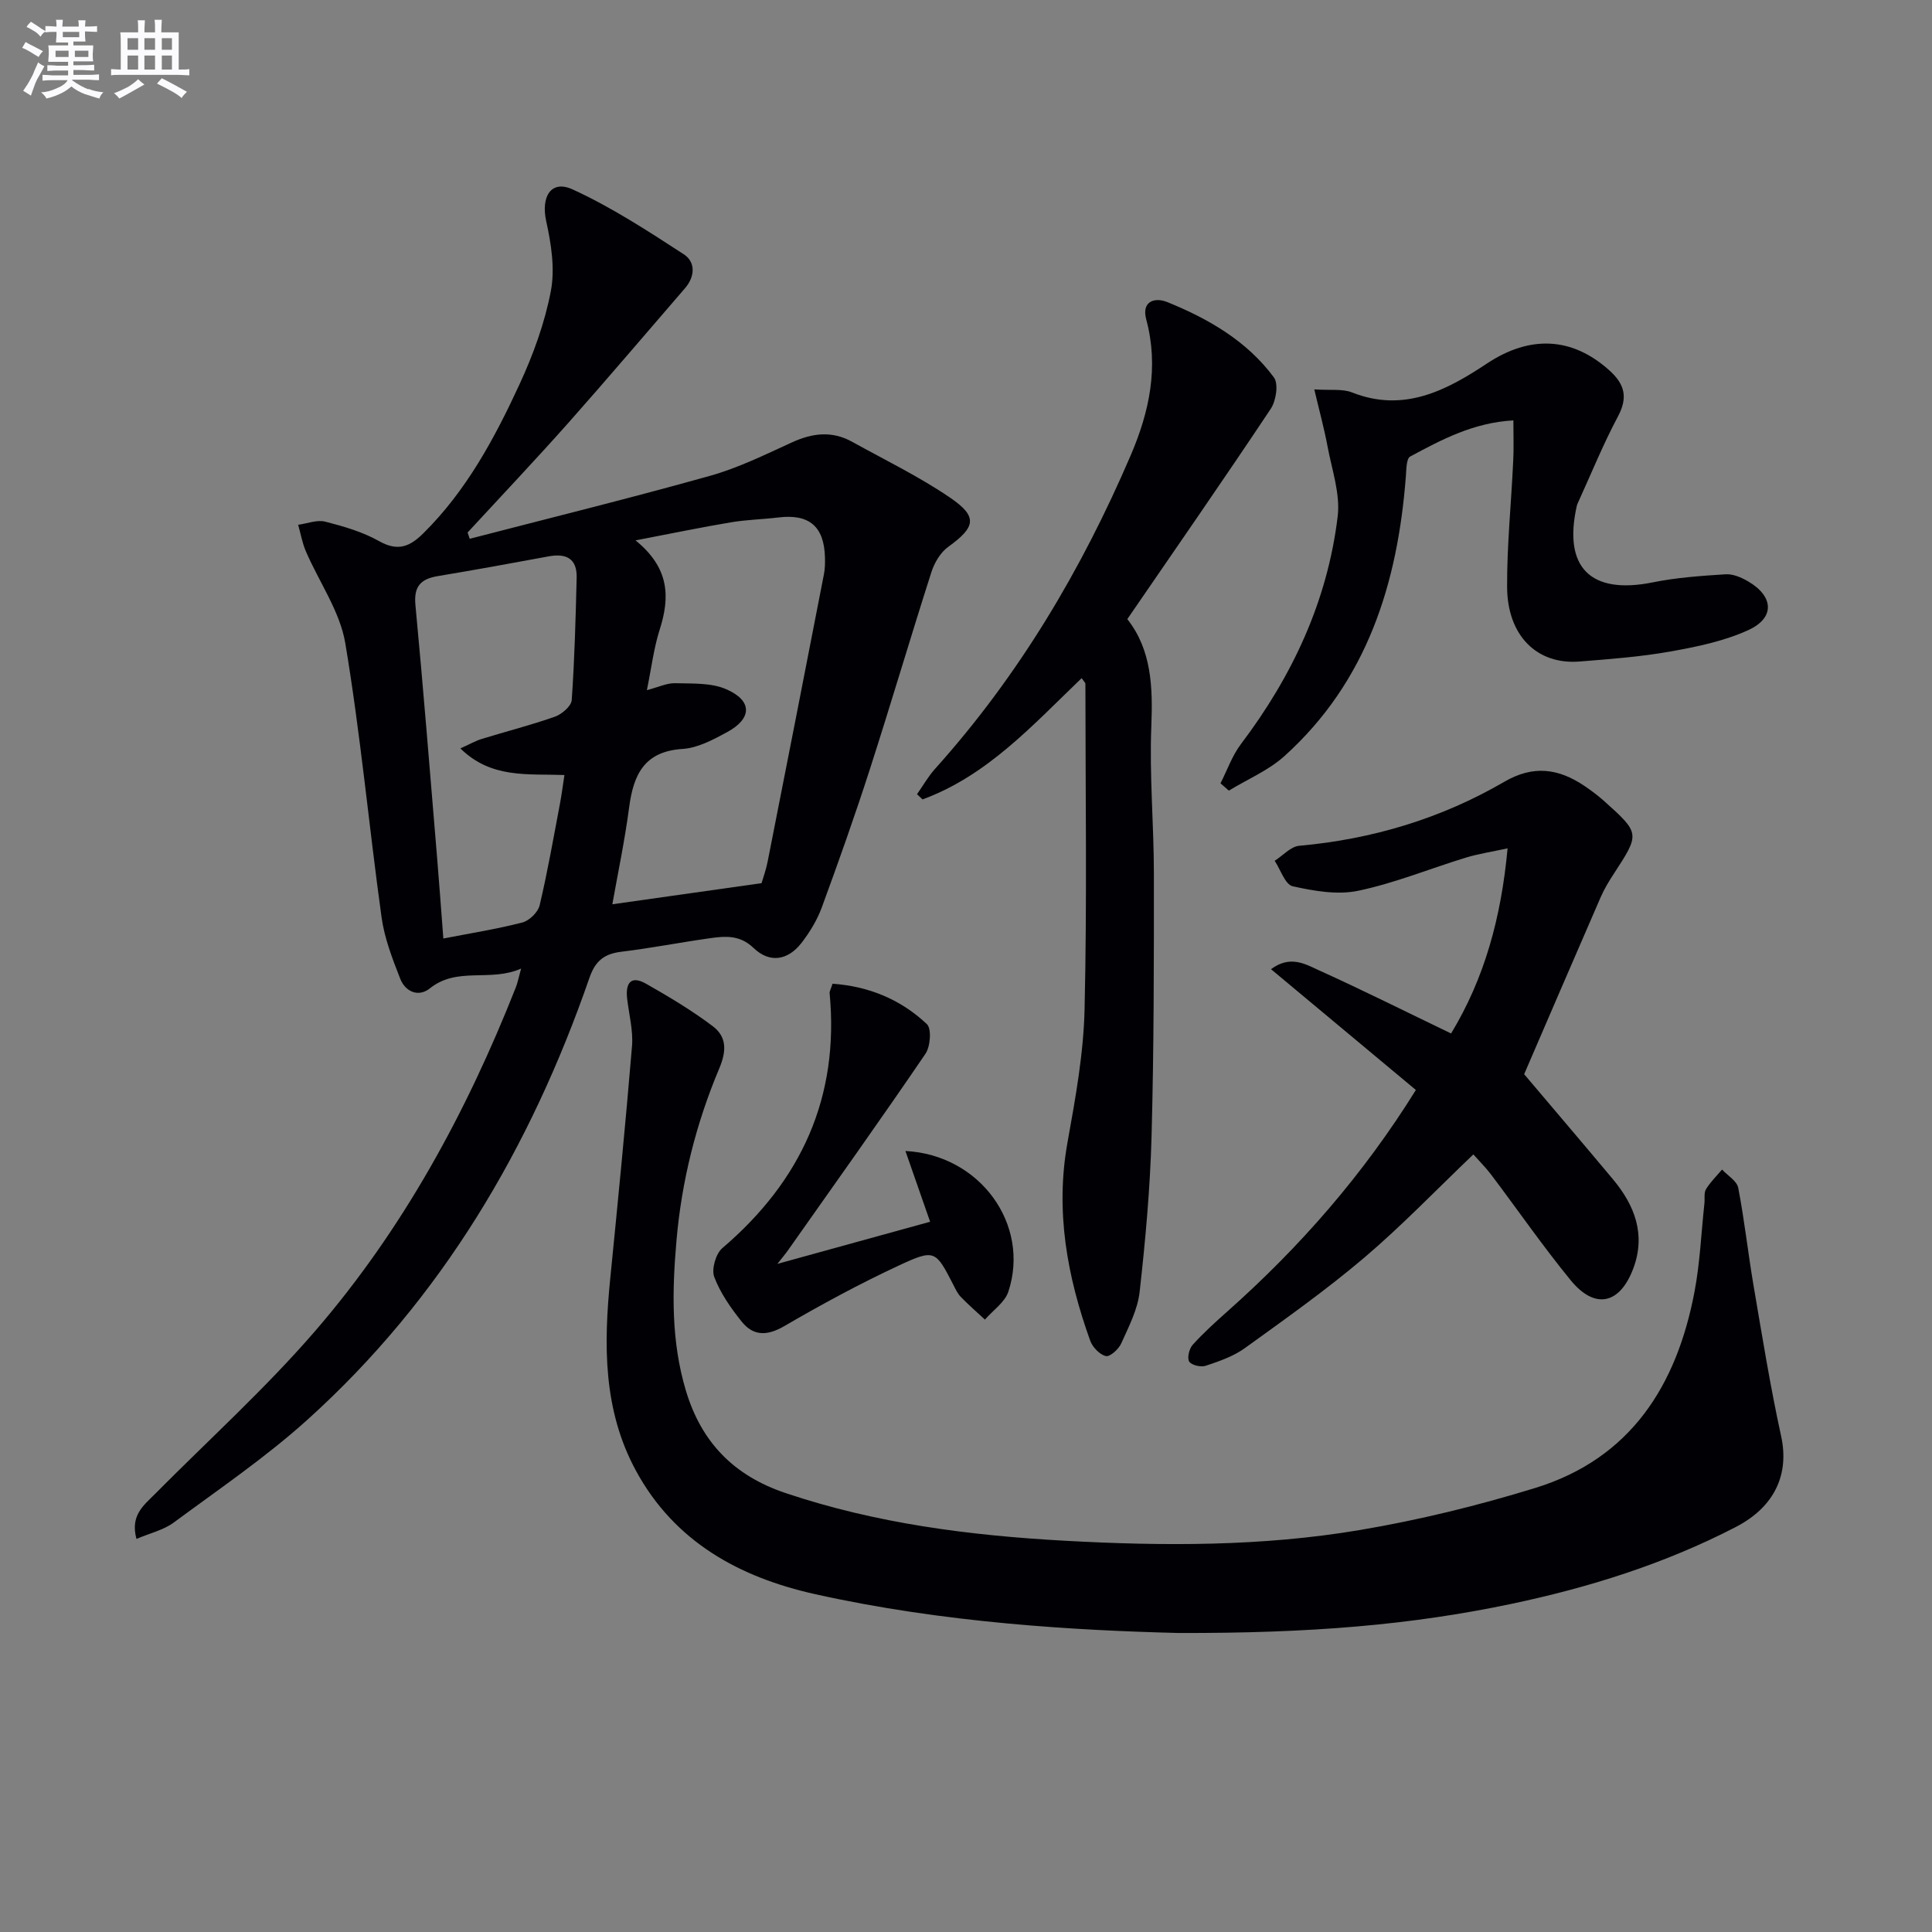
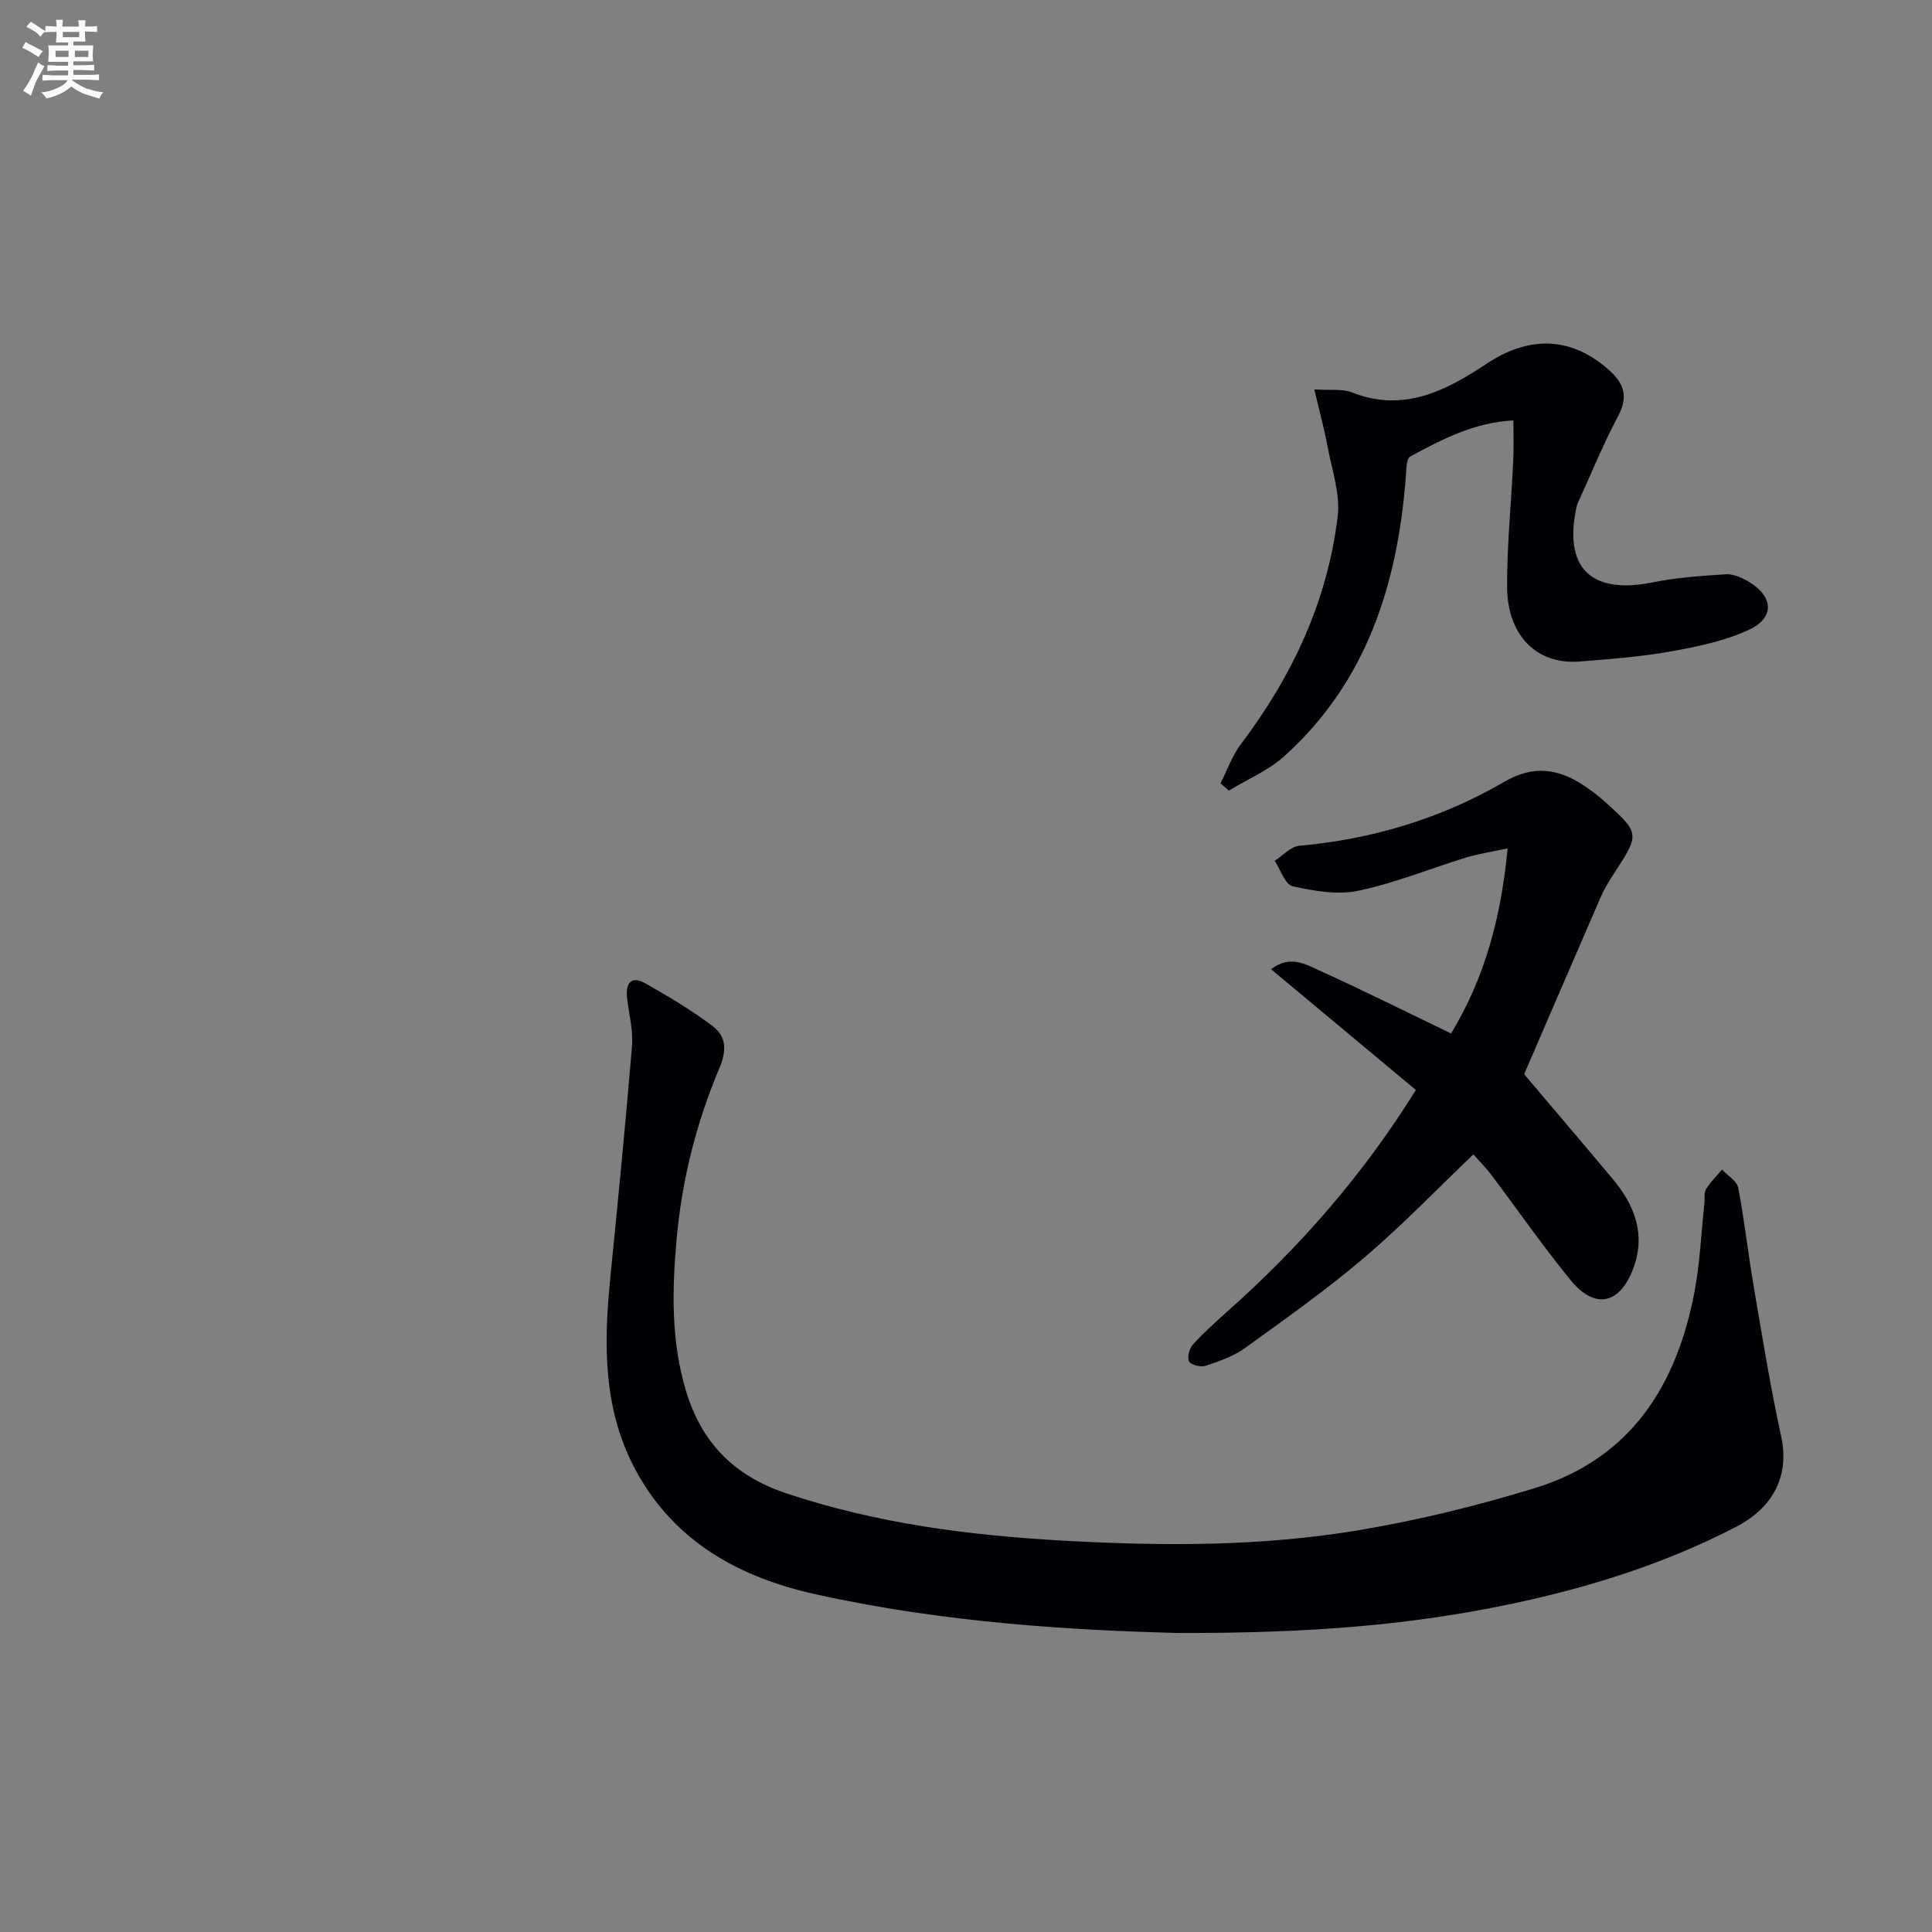
<svg xmlns="http://www.w3.org/2000/svg" enable-background="new 0 0 400 400" viewBox="0 0 400 400">
  <rect x="0" y="0" width="400" height="400" fill="#808080" stroke="none" />
  <g fill="#010105">
-     <path d="m28.25 318.62c-1.32-4.9 1.51-6.95 3.79-9.26 11.11-11.21 22.89-21.85 33.19-33.77 18.2-21.07 31.37-45.32 41.57-71.18.36-.91.54-1.89 1.09-3.88-6.41 2.86-13.19-.47-18.89 4.1-2.36 1.9-5.09.7-6.14-2-1.61-4.11-3.26-8.36-3.86-12.7-2.62-18.91-4.36-37.95-7.51-56.76-1.11-6.61-5.43-12.66-8.16-19.02-.75-1.74-1.08-3.66-1.6-5.5 1.88-.25 3.9-1.08 5.6-.65 3.84.98 7.77 2.12 11.19 4.05 3.84 2.16 6.32 1.14 9.1-1.61 8.93-8.82 14.77-19.68 19.93-30.85 2.84-6.14 5.22-12.68 6.49-19.29.89-4.62.09-9.78-.95-14.48-1.12-5.06.96-8.66 5.45-6.61 8.05 3.68 15.57 8.59 23.02 13.43 2.47 1.6 2.37 4.6.25 7.05-8.04 9.29-15.98 18.66-24.13 27.85-6.83 7.69-13.9 15.15-20.87 22.71.15.43.29.87.44 1.3 16.58-4.3 33.21-8.4 49.7-13.02 5.87-1.64 11.46-4.4 17.04-6.95 4.22-1.93 8.28-2.42 12.42-.12 6.82 3.78 13.9 7.21 20.32 11.59 5.78 3.94 5.25 6.08-.42 10.18-1.6 1.15-2.85 3.28-3.47 5.21-4.35 13.57-8.37 27.25-12.74 40.81-3.1 9.62-6.48 19.16-9.97 28.66-.96 2.6-2.48 5.1-4.18 7.3-2.81 3.63-6.59 4.27-9.93 1.06-2.87-2.76-5.93-2.47-9.18-2-6.08.86-12.12 2.04-18.21 2.78-3.52.43-5.37 1.87-6.59 5.39-12.17 35.13-30.58 66.43-58.4 91.51-8.61 7.76-18.29 14.35-27.65 21.26-2.1 1.56-4.9 2.2-7.74 3.41zm105.68-175.73c2.41-.63 4.13-1.48 5.83-1.44 3.55.1 7.43-.12 10.56 1.23 5.48 2.36 5.44 6.06.24 8.89-2.89 1.57-6.09 3.29-9.25 3.49-7.92.51-10.15 5.3-11.05 12.07-.9 6.84-2.33 13.61-3.48 20.09 10.49-1.48 20.42-2.89 30.89-4.37.29-1 .91-2.7 1.26-4.45 3.92-19.84 7.8-39.68 11.66-59.53.22-1.13.24-2.32.21-3.48-.17-6.4-3.27-9.02-9.6-8.26-3.28.4-6.61.46-9.86 1.01-6.15 1.03-12.25 2.3-19.76 3.74 7.08 5.73 7.14 11.78 5 18.48-1.23 3.86-1.71 7.96-2.65 12.53zm-17.07 17.57c-7.63-.29-15.13.79-21.54-5.51 1.85-.83 3.07-1.54 4.38-1.95 5.06-1.56 10.21-2.86 15.19-4.62 1.43-.51 3.39-2.18 3.48-3.43.59-8.43.81-16.89 1.02-25.34.1-3.94-2.13-5.1-5.79-4.42-7.65 1.42-15.31 2.81-22.98 4.09-3.52.59-4.98 2.14-4.61 5.98 1.64 17.35 3.02 34.72 4.47 52.09.45 5.42.84 10.84 1.31 16.96 5.74-1.12 11.12-1.96 16.36-3.32 1.45-.38 3.25-2.13 3.58-3.57 1.64-6.92 2.86-13.95 4.19-20.95.36-1.87.59-3.78.94-6.01z" />
    <path d="m243.87 338.09c-20.93-.53-48.31-2.05-75.17-8.05-15.57-3.48-29.01-10.78-37.02-25.52-6.85-12.6-6.7-26.14-5.33-39.86 1.59-16.01 3.17-32.03 4.5-48.06.27-3.24-.63-6.58-1.01-9.87-.36-3.16.76-4.85 3.9-3.07 4.74 2.7 9.47 5.51 13.81 8.79 2.87 2.17 2.95 5.01 1.35 8.8-4.78 11.34-7.77 23.24-8.84 35.58-.92 10.48-1.12 20.87 1.95 31.1 3.21 10.68 9.91 17.58 20.6 21.18 18.78 6.32 38.12 8.79 57.77 9.88 20.48 1.13 40.96 1.2 61.19-2.22 12.22-2.06 24.36-5.04 36.21-8.68 19.83-6.08 29.37-21.23 33.05-40.65 1.14-6.01 1.39-12.19 2.05-18.29.11-.99-.13-2.18.33-2.94.9-1.48 2.19-2.73 3.32-4.07 1.16 1.25 3.07 2.36 3.35 3.78 1.29 6.67 2.02 13.46 3.16 20.16 1.78 10.43 3.46 20.9 5.72 31.24 1.71 7.79-1.2 14.6-9.42 18.85-14.71 7.61-30.38 12.52-46.54 15.92-20.57 4.32-41.4 6.09-68.93 6z" />
    <path d="m315.56 222.4c6.12 7.24 12.29 14.46 18.38 21.75 4.52 5.41 6.84 11.44 4.22 18.46-2.79 7.45-7.96 8.57-12.96 2.46-5.78-7.06-10.98-14.59-16.48-21.88-1.09-1.45-2.4-2.74-3.68-4.18-7.75 7.4-14.86 14.82-22.65 21.43-7.85 6.66-16.29 12.64-24.65 18.67-2.37 1.71-5.3 2.72-8.11 3.66-.99.33-2.96-.12-3.42-.87-.46-.77 0-2.67.72-3.47 2.22-2.46 4.7-4.7 7.18-6.91 15.01-13.33 28.1-28.27 39.03-45.85-9.96-8.31-19.81-16.52-29.99-25.01 3.98-2.97 7.12-1.04 9.9.22 9.06 4.1 17.95 8.55 27.38 13.09 6.91-11.4 10.37-23.94 11.7-38.33-3.34.73-6.03 1.13-8.6 1.91-7.45 2.28-14.73 5.28-22.31 6.87-4.31.91-9.18.05-13.59-.93-1.55-.35-2.5-3.43-3.72-5.27 1.69-1.08 3.31-2.95 5.08-3.11 15.13-1.36 29.36-5.63 42.44-13.24 6.06-3.53 11.27-2.76 16.63.86 1.37.93 2.72 1.93 3.96 3.03 7.57 6.79 7.54 6.8 2.1 15.15-1 1.53-1.96 3.11-2.69 4.78-5.68 13.06-11.31 26.14-15.87 36.71z" />
-     <path d="m223.95 140.4c-10.08 9.66-19.51 20.18-32.95 25.11-.38-.36-.76-.72-1.14-1.08 1.24-1.76 2.31-3.67 3.74-5.26 17.31-19.26 30.33-41.2 40.5-64.9 3.87-9.02 5.86-18.29 3.22-28.12-1.03-3.81 1.78-4.64 4.32-3.62 8.55 3.46 16.52 8.06 22.11 15.61.99 1.33.45 4.85-.66 6.51-9.67 14.53-19.63 28.87-29.69 43.53 5.03 6.39 5.29 14.06 4.97 22.2-.41 10.11.52 20.27.53 30.41.01 18.14.01 36.29-.48 54.42-.29 10.77-1.27 21.55-2.47 32.26-.41 3.67-2.27 7.23-3.82 10.69-.53 1.18-2.34 2.81-3.18 2.6-1.28-.31-2.75-1.84-3.23-3.17-4.77-13.29-7.27-26.81-4.71-41.04 1.64-9.13 3.33-18.38 3.54-27.61.52-22.44.18-44.89.17-67.34 0-.26-.32-.51-.77-1.2z" />
    <path d="m313.33 87.04c-8.25.45-14.84 3.97-21.37 7.48-.8.43-.78 2.67-.89 4.09-1.7 22.21-8.03 42.48-25.13 57.92-3.3 2.98-7.65 4.8-11.52 7.16-.58-.5-1.15-1.01-1.73-1.51 1.39-2.73 2.42-5.73 4.24-8.14 10.63-14.05 17.9-29.58 20.02-47.1.57-4.69-1.2-9.7-2.1-14.53-.68-3.65-1.67-7.25-2.74-11.79 3.37.23 5.82-.16 7.81.63 10.72 4.24 19.55-.42 27.94-5.99 8.82-5.85 17.57-5.58 25.35 1.43 3.17 2.86 3.88 5.57 1.76 9.55-3.1 5.82-5.58 11.97-8.33 17.98-.07.15-.13.31-.17.47-2.9 12.81 2.85 18.48 15.73 15.88 4.94-1 10.03-1.35 15.07-1.67 1.53-.1 3.29.66 4.68 1.48 5.29 3.1 5.56 7.54.03 10.07-5.02 2.3-10.67 3.46-16.16 4.44-6.2 1.1-12.52 1.57-18.81 2.07-8.78.7-14.93-5.33-14.98-15.42-.04-8.62.85-17.25 1.25-25.87.16-2.63.05-5.27.05-8.63z" />
-     <path d="m172.37 203.67c7.55.53 14.14 3.28 19.53 8.36 1.01.95.73 4.64-.29 6.14-9.32 13.69-18.94 27.18-28.48 40.71-.57.81-1.22 1.56-2.18 2.79 10.59-2.92 20.66-5.7 31.62-8.72-1.6-4.6-3.32-9.52-5.11-14.65 15.49.79 25.88 15.28 21.31 29.12-.73 2.22-3.19 3.87-4.85 5.79-1.67-1.55-3.4-3.05-4.99-4.69-.68-.7-1.11-1.65-1.56-2.53-3.66-7.1-3.82-7.45-11.27-3.98-8.1 3.77-16 8.05-23.73 12.55-3.52 2.05-6.38 2.09-8.8-.92-2.26-2.82-4.43-5.92-5.69-9.25-.61-1.6.31-4.81 1.66-5.97 16.33-13.92 24.28-31.24 22.22-52.84-.03-.29.18-.61.61-1.91z" />
  </g>
  <path d="m6.8 9.5c.6.3 1.3.7 2.1 1.1-.4.4-.7.8-.9 1.2-.7-.4-1.3-.8-1.8-1.1s-1.1-.6-1.6-.8c.2-.4.5-.8.7-1.2.4.2.8.5 1.5.8zm.9 6.9c-.3.6-.5 1.1-.7 1.7s-.4 1.1-.6 1.7c-.6-.4-1.1-.7-1.6-1 .7-1 1.2-1.8 1.5-2.4.3-.5.6-1.1.8-1.7.3-.6.5-1.2.8-1.8.3.3.8.6 1.3.8-.7 1.3-1.2 2.2-1.5 2.7zm.1-11c.4.3 1 .7 1.7 1.1-.5.2-.8.6-1.1 1.1-.5-.6-1-1-1.4-1.2s-.9-.6-1.5-.8c.2-.4.5-.7.9-1.1.5.3.9.6 1.4.9zm10.5 13c1 .4 2 .6 3.1.7-.4.4-.7.8-.8 1.3-.9-.2-1.9-.6-3-.9-1-.4-2-.9-2.8-1.6-.5.4-1.1.9-1.9 1.3s-1.9.9-3.3 1.2c-.1-.3-.5-.8-1.1-1.3 1 0 2.1-.3 3.2-.8 1.2-.5 1.9-1 2.3-1.7h-3.2c-.4 0-1 0-2 .1v-1.2c1 0 1.7.1 2 .1h3.3v-1h-2.3c-.2 0-.9 0-2 .1v-1.2c1.2 0 1.9.1 2 .1h2.3v-.8h-4.1c0-.7.1-1.2.1-1.6 0-.5 0-1.1-.1-1.8h4.1v-.6h-2.5c0-.6.1-1.1.1-1.6v-.6h-.5c-.4 0-1 0-1.8.1v-1.3c1.2 0 1.9.1 2.1.1h.2c0-.3 0-.8-.1-1.4h1.4c0 .6-.1 1-.1 1.4h3.4c0-.4 0-.8-.1-1.3h1.5c0 .4-.1.9-.1 1.3.7 0 1.5 0 2.5-.1v1.2c-1 0-1.8-.1-2.5-.1v.6c0 .3 0 .8.1 1.5h-2.5v.8h4.1c0 .7-.1 1.3-.1 1.8s0 1 .1 1.5h-4.1v.8h1.4c.8 0 1.8 0 2.9-.1v1.2c-1 0-1.9-.1-2.8-.1h-1.5v1h3.2c.3 0 1 0 2.1-.1v1.2c-1.1 0-1.8-.1-2.1-.1h-3.4l-.1.1c1.4 1 2.4 1.5 3.4 1.9zm-4.1-6.6v-1.3h-2.7v1.3zm2.2-4.1v-1.1h-3.4v1.1zm1.9 4.1v-1.3h-2.8v1.3z" fill="#fbfafc" />
-   <path d="m37 6.7v2.3 5.4c1 0 1.8 0 2.2-.1v1.3c-.6 0-1.5-.1-2.5-.1h-11.9c-.7 0-1.3 0-1.8.1v-1.3c.5 0 1.1.1 2 .1v-5.2c0-1 0-1.8-.1-2.5h3.7c0-1.3 0-2.1-.1-2.5h1.5c0 .4-.1 1.3-.1 2.5h2.2c0-1.2 0-2.1-.1-2.6h1.5c0 .4-.1 1.3-.1 2.6zm-12.3 13.7c-.3-.4-.7-.8-1.1-1.1 1.1-.4 2.1-.9 2.9-1.3.8-.5 1.5-1 2.1-1.6.4.4.9.8 1.3 1.1-2.5 1.4-4.2 2.4-5.2 2.9zm3.9-10.1v-2.4h-2.2v2.4zm0 4.1v-2.9h-2.2v2.9zm3.5-4.1v-2.4h-2.2v2.4zm0 4.1v-2.9h-2.2v2.9zm.4 2.9 1-1.1c.6.3 1.4.7 2.5 1.3s2 1.1 2.7 1.5c-.4.4-.8.8-1.1 1.3-.8-.8-2.5-1.7-5.1-3zm3.1-7v-2.4h-2.1v2.4zm0 4.1v-2.9h-2.1v2.9z" fill="#fbfafc" />
</svg>